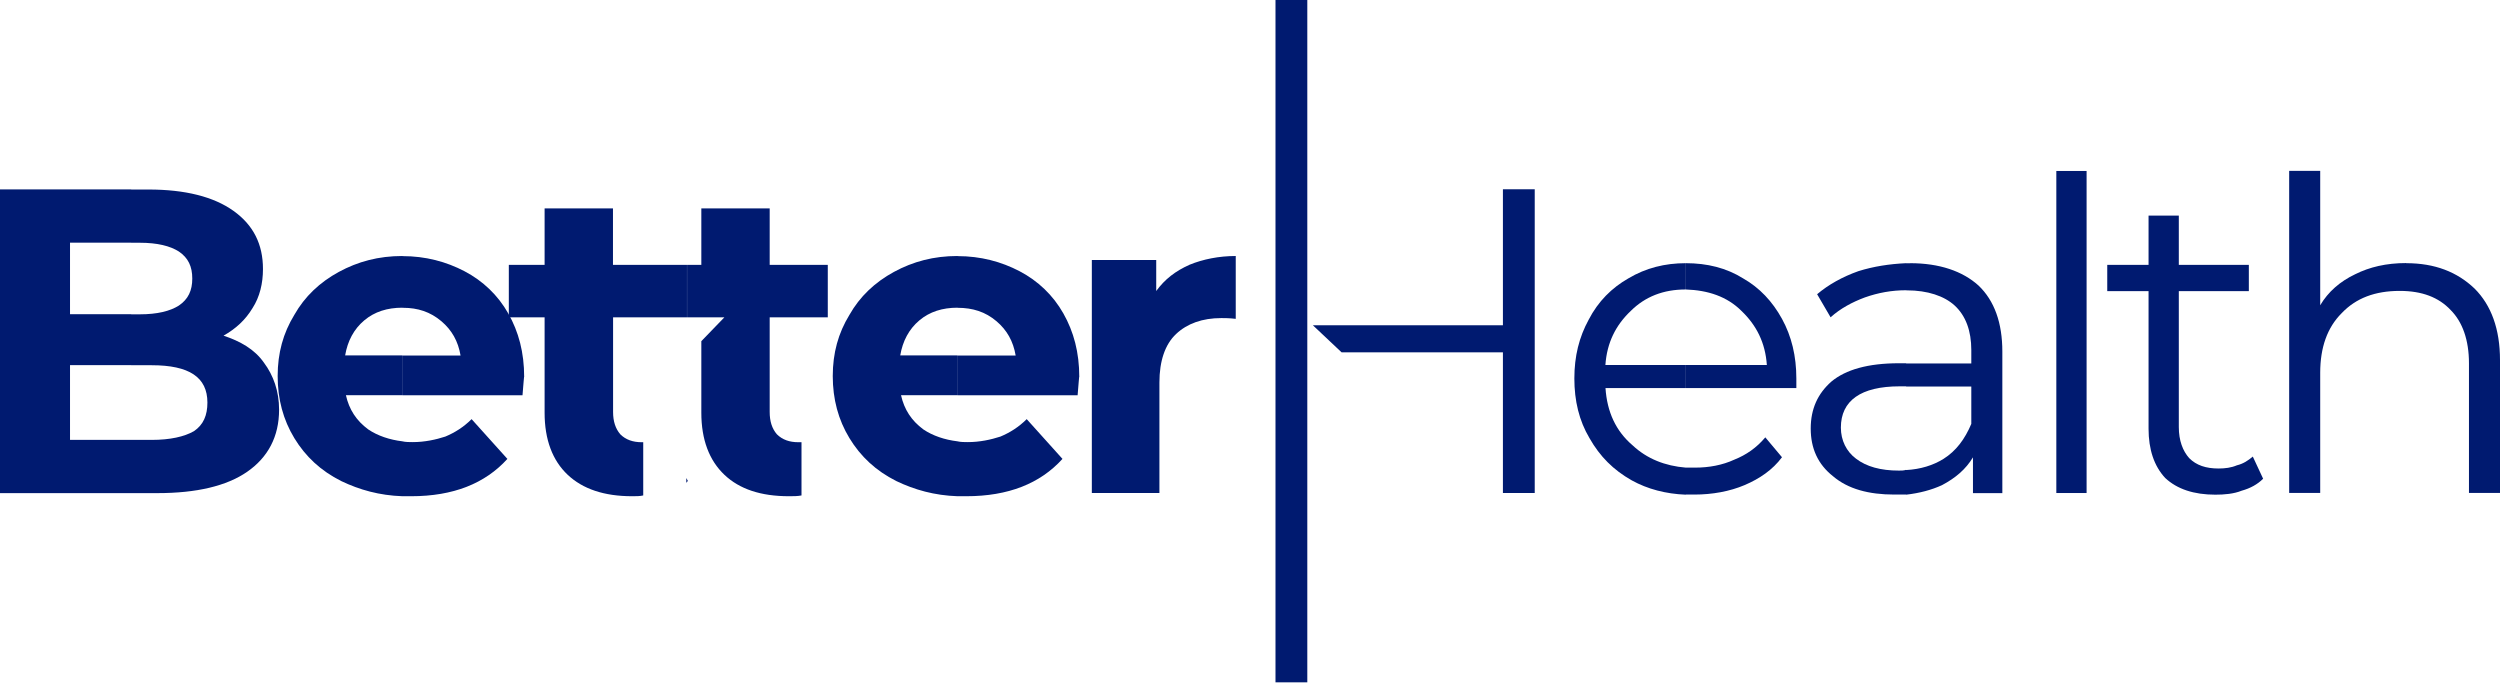
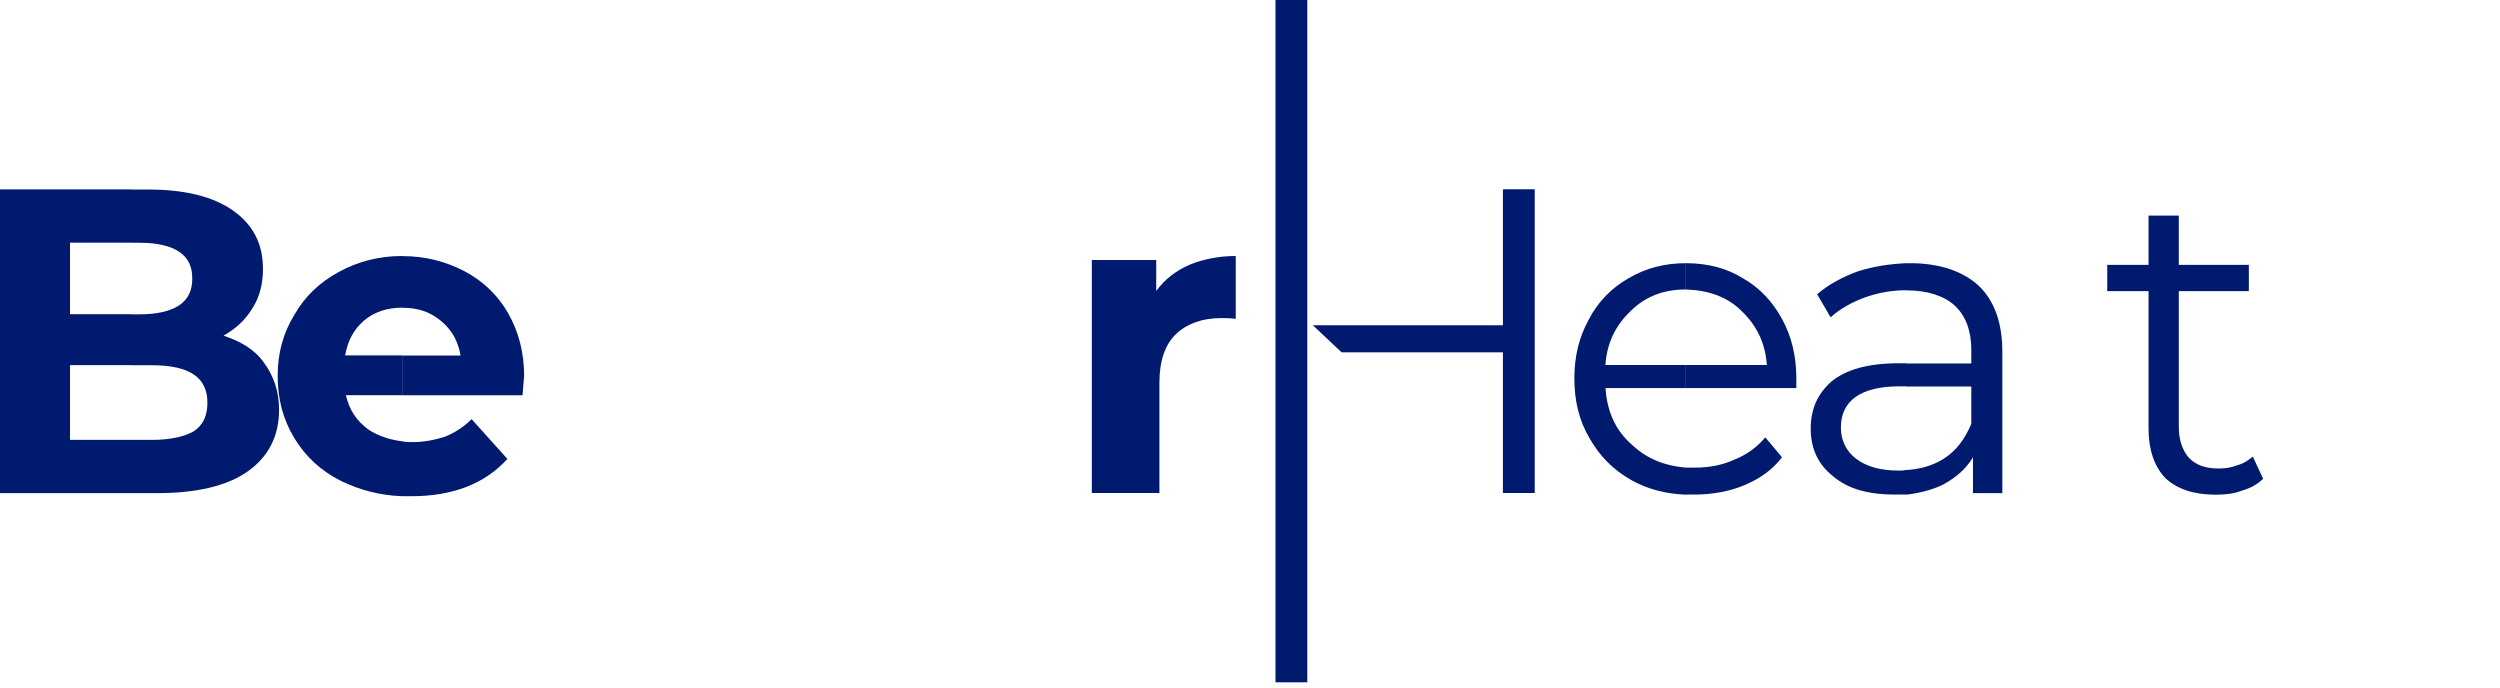
<svg xmlns="http://www.w3.org/2000/svg" width="280" height="77" viewBox="0 0 280 77" fill="none">
  <path d="M25.024 37.591C26.892 38.21 28.5 39.1 29.563 40.622C30.627 42.044 31.258 43.825 31.258 45.879C31.258 48.91 30.009 51.223 27.696 52.831C25.383 54.439 21.993 55.23 17.627 55.23H14.683V49.268H16.996C19.049 49.268 20.645 48.91 21.721 48.291C22.785 47.574 23.23 46.51 23.23 45.087C23.23 42.242 21.177 40.906 16.996 40.906H14.683V35.204H15.66C17.614 35.204 19.049 34.845 20.026 34.227C21.09 33.509 21.535 32.532 21.535 31.196C21.535 29.86 21.09 28.883 20.026 28.166C19.049 27.547 17.627 27.188 15.66 27.188H14.683V21.226H16.637C20.732 21.226 23.935 22.03 26.162 23.626C28.388 25.222 29.452 27.362 29.452 30.132C29.452 31.74 29.093 33.249 28.289 34.499C27.485 35.835 26.422 36.812 24.999 37.616L25.024 37.591ZM14.695 55.23H0V21.214H14.695V27.176H7.842V35.191H14.695V40.894H7.842V49.268H14.695V55.23Z" fill="#001A70" />
  <path d="M58.694 42.218C58.694 42.304 58.608 43.022 58.521 44.271H45.075V39.818H51.582C51.31 38.21 50.605 36.973 49.442 35.983C48.193 34.919 46.77 34.474 45.162 34.474H45.075V28.685C47.661 28.685 49.974 29.304 52.027 30.38C54.08 31.456 55.763 33.052 56.925 35.105C58.088 37.158 58.707 39.471 58.707 42.23L58.694 42.218ZM45.063 49.429C45.422 49.516 45.867 49.516 46.226 49.516C47.562 49.516 48.811 49.243 49.875 48.897C50.938 48.452 51.928 47.833 52.819 46.943L56.827 51.396C54.328 54.154 50.765 55.577 46.053 55.577H45.075V49.429H45.063ZM45.063 44.259H38.742C39.101 45.867 39.905 47.104 41.241 48.093C42.304 48.811 43.641 49.256 45.075 49.429V55.577C42.49 55.49 40.264 54.859 38.223 53.882C35.909 52.719 34.215 51.124 32.965 49.07C31.716 47.017 31.098 44.704 31.098 42.119C31.098 39.533 31.716 37.307 32.965 35.266C34.128 33.212 35.81 31.617 37.95 30.454C40.09 29.291 42.404 28.673 45.075 28.673V34.462C43.381 34.462 41.958 34.907 40.795 35.884C39.633 36.861 38.928 38.197 38.656 39.806H45.063V44.259V44.259Z" fill="#001A70" />
-   <path d="M76.953 53.968V53.696L77.039 53.87L76.953 53.956V53.968ZM76.953 35.538H81.134L78.549 38.21V46.225C78.549 49.256 79.439 51.569 81.134 53.177C82.828 54.785 85.228 55.577 88.345 55.577C88.877 55.577 89.323 55.577 89.768 55.49V49.528H89.409C88.432 49.528 87.628 49.256 87.009 48.637C86.478 48.019 86.205 47.215 86.205 46.139V35.538H92.712V29.662H86.205V23.341H78.549V29.662H76.941V35.538H76.953ZM76.953 29.662V35.538H68.665V46.139C68.665 47.202 68.937 48.006 69.469 48.637C70.088 49.256 70.892 49.528 71.869 49.528H72.042V55.49C71.683 55.577 71.238 55.577 70.793 55.577C67.676 55.577 65.276 54.773 63.581 53.177C61.887 51.581 60.996 49.256 60.996 46.225V35.538H56.988V29.662H60.996V23.341H68.653V29.662H76.941H76.953ZM76.953 53.709L76.866 53.536V54.068L76.953 53.981V53.709V53.709Z" fill="#001A70" />
-   <path d="M120.866 42.218C120.866 42.304 120.78 43.022 120.693 44.271H107.247V39.818H113.754C113.481 38.21 112.776 36.973 111.614 35.983C110.364 34.919 108.942 34.474 107.247 34.474V28.685C109.832 28.685 112.146 29.304 114.199 30.38C116.252 31.456 117.935 33.052 119.097 35.105C120.26 37.158 120.879 39.471 120.879 42.23L120.866 42.218ZM107.235 49.429C107.594 49.516 108.039 49.516 108.398 49.516C109.733 49.516 110.983 49.243 112.047 48.897C113.11 48.452 114.1 47.833 114.991 46.943L118.998 51.396C116.5 54.154 112.937 55.577 108.224 55.577H107.247V49.429H107.235ZM107.235 44.259H100.914C101.273 45.867 102.077 47.104 103.413 48.093C104.476 48.811 105.812 49.256 107.247 49.429V55.577C104.662 55.49 102.435 54.859 100.394 53.882C98.081 52.719 96.387 51.124 95.137 49.07C93.888 47.017 93.269 44.704 93.269 42.119C93.269 39.533 93.888 37.307 95.137 35.266C96.3 33.212 97.982 31.617 100.122 30.454C102.262 29.291 104.575 28.673 107.247 28.673V34.462C105.553 34.462 104.13 34.907 102.967 35.884C101.805 36.861 101.1 38.197 100.827 39.806H107.235V44.259V44.259Z" fill="#001A70" />
  <path d="M129.497 32.594C130.474 31.258 131.637 30.367 133.232 29.65C134.741 29.032 136.523 28.673 138.403 28.673V35.711C137.685 35.625 137.153 35.625 136.795 35.625C134.655 35.625 132.96 36.243 131.723 37.406C130.486 38.569 129.855 40.436 129.855 42.836V55.218H122.285V29.118H129.497V32.594V32.594Z" fill="#001A70" />
  <path d="M171.89 21.201V55.218H168.327V39.459H150.255L147.039 36.428H168.327V21.201H171.89Z" fill="#001A70" />
  <path d="M201.191 43.467H188.809V40.882H197.888C197.715 38.383 196.726 36.429 195.043 34.821C193.435 33.213 191.308 32.508 188.809 32.421V29.477C191.209 29.477 193.349 30.009 195.217 31.172C197.084 32.236 198.507 33.757 199.583 35.711C200.659 37.666 201.191 39.892 201.191 42.391V43.455V43.467ZM188.809 52.373H189.873C191.382 52.373 192.903 52.101 194.239 51.483C195.575 50.951 196.738 50.147 197.715 48.984L199.583 51.211C198.519 52.633 197.084 53.61 195.402 54.328C193.72 55.045 191.753 55.391 189.786 55.391H188.809V52.361V52.373ZM188.809 43.467H179.816C179.99 46.139 180.979 48.279 182.847 49.874C184.455 51.384 186.496 52.188 188.809 52.373V55.404C186.583 55.317 184.529 54.785 182.748 53.796C180.695 52.633 179.186 51.124 178.023 49.071C176.86 47.116 176.328 44.89 176.328 42.391C176.328 39.892 176.86 37.765 177.936 35.798C179 33.745 180.521 32.236 182.389 31.172C184.344 30.009 186.484 29.477 188.797 29.477V32.421C186.298 32.421 184.257 33.225 182.649 34.821C180.954 36.429 179.977 38.383 179.804 40.882H188.797V43.467H188.809Z" fill="#001A70" />
  <path d="M213.933 29.477C217.224 29.477 219.809 30.368 221.59 31.976C223.371 33.67 224.262 36.157 224.262 39.373V55.231H220.972V51.223C220.168 52.559 219.017 53.536 217.496 54.34C216.333 54.872 214.997 55.231 213.488 55.404V52.645C215.096 52.559 216.519 52.114 217.669 51.396C219.092 50.505 220.069 49.169 220.786 47.475V43.294H213.488V40.709H220.786V39.2C220.786 37.06 220.168 35.365 218.918 34.215C217.756 33.151 215.888 32.52 213.575 32.52H213.488V29.489H213.933V29.477ZM213.488 55.391H212.152C209.307 55.391 206.982 54.773 205.299 53.338C203.605 52.002 202.801 50.221 202.801 47.994C202.801 45.768 203.605 44.073 205.114 42.737C206.722 41.401 209.208 40.684 212.684 40.684H213.488V43.269H212.771C208.404 43.269 206.178 44.877 206.178 47.895C206.178 49.318 206.796 50.567 207.872 51.371C209.035 52.262 210.631 52.707 212.684 52.707C212.956 52.707 213.216 52.707 213.488 52.621V55.379V55.391ZM213.488 32.508C211.88 32.508 210.371 32.78 208.862 33.312C207.439 33.843 206.103 34.561 205.027 35.538L203.518 32.953C204.768 31.889 206.363 30.998 208.144 30.368C209.839 29.836 211.62 29.564 213.488 29.477V32.508Z" fill="#001A70" />
-   <path d="M233.698 19.149H230.309V55.218H233.698V19.149Z" fill="#001A70" />
  <path d="M253.465 53.623C252.847 54.242 252.043 54.687 251.066 54.959C250.175 55.318 249.111 55.404 248.122 55.404C245.722 55.404 243.842 54.786 242.506 53.536C241.256 52.2 240.638 50.333 240.638 48.02V32.607H236.012V29.663H240.638V24.146H244.027V29.663H251.87V32.607H244.027V47.834C244.027 49.343 244.473 50.506 245.19 51.31C245.994 52.114 247.058 52.473 248.48 52.473C249.198 52.473 249.903 52.386 250.534 52.114C251.251 51.941 251.783 51.582 252.315 51.137L253.478 53.635L253.465 53.623Z" fill="#001A70" />
-   <path d="M269.499 29.477C272.702 29.477 275.201 30.454 277.155 32.322C279.023 34.189 280 36.861 280 40.337V55.205H276.524V40.683C276.524 38.098 275.807 36.057 274.471 34.721C273.135 33.299 271.267 32.581 268.769 32.581C266.01 32.581 263.87 33.385 262.262 35.08C260.654 36.688 259.863 38.914 259.863 41.76V55.205H256.387V19.136H259.863V34.189C260.753 32.68 262.089 31.517 263.784 30.713C265.392 29.909 267.26 29.464 269.486 29.464L269.499 29.477Z" fill="#001A70" />
  <path d="M146.418 0V76.419H142.855C142.855 -1.064 142.855 75.974 142.855 0H146.418V0Z" fill="#001A70" />
</svg>